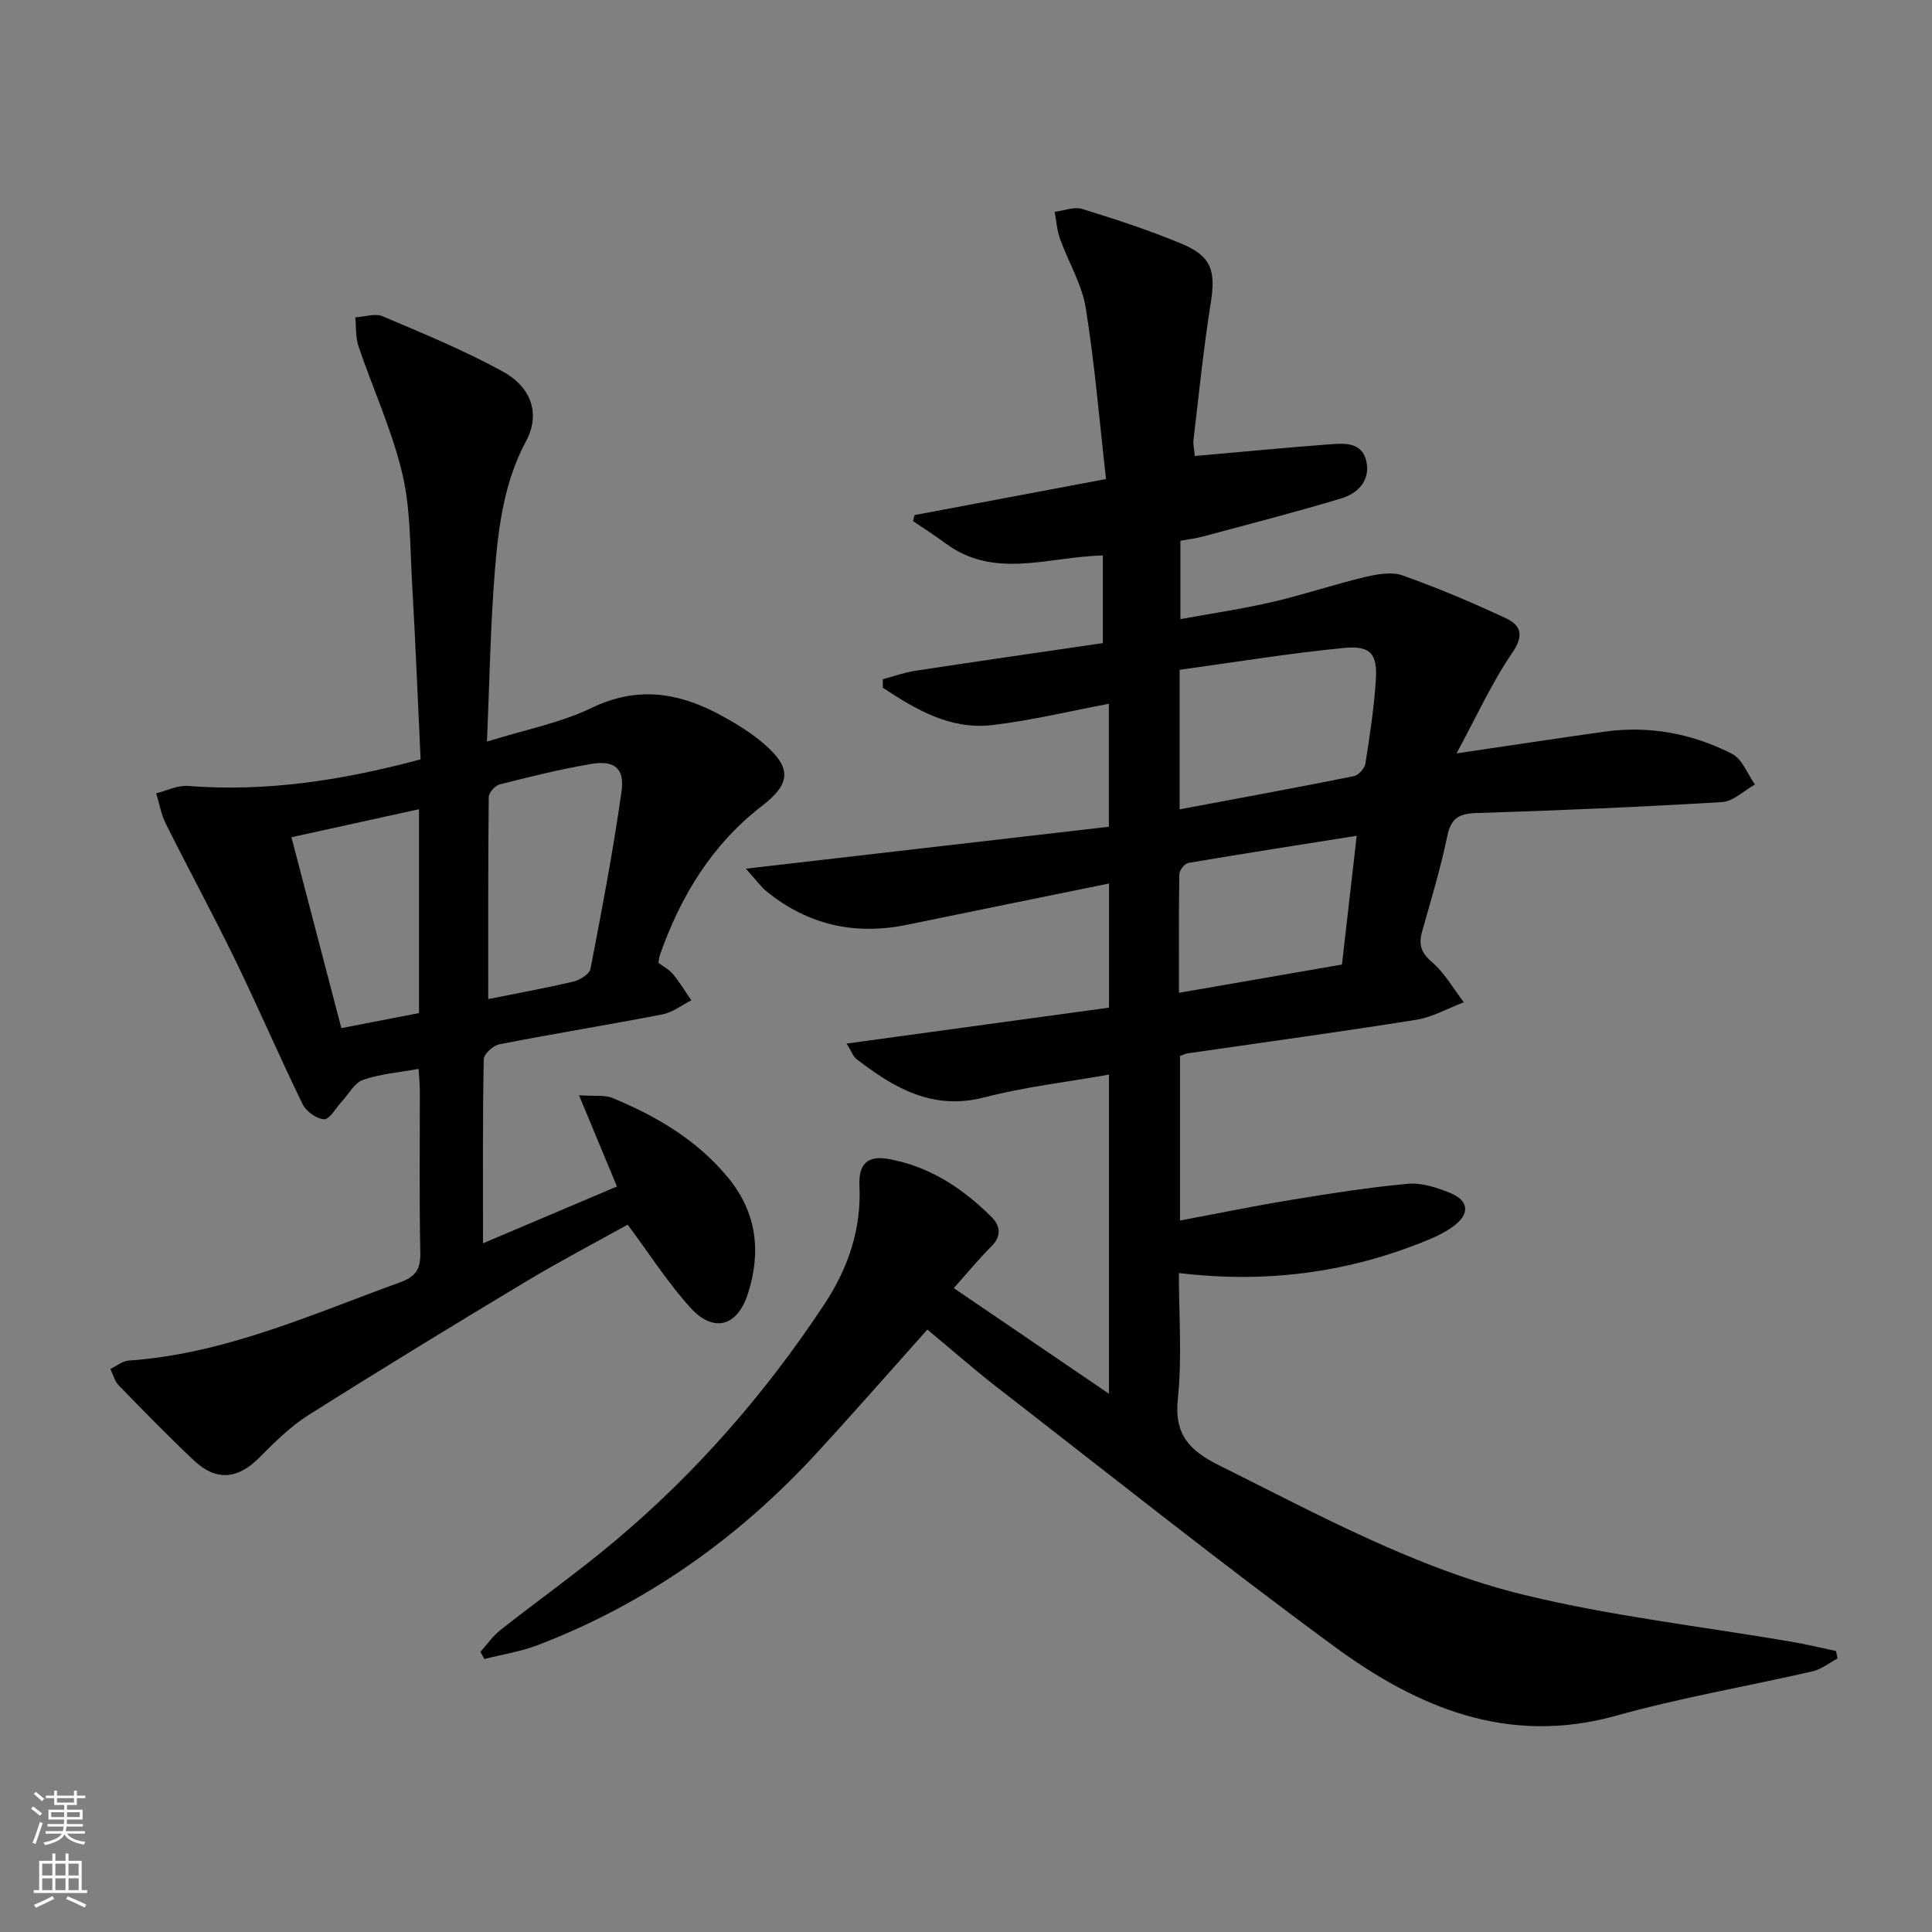
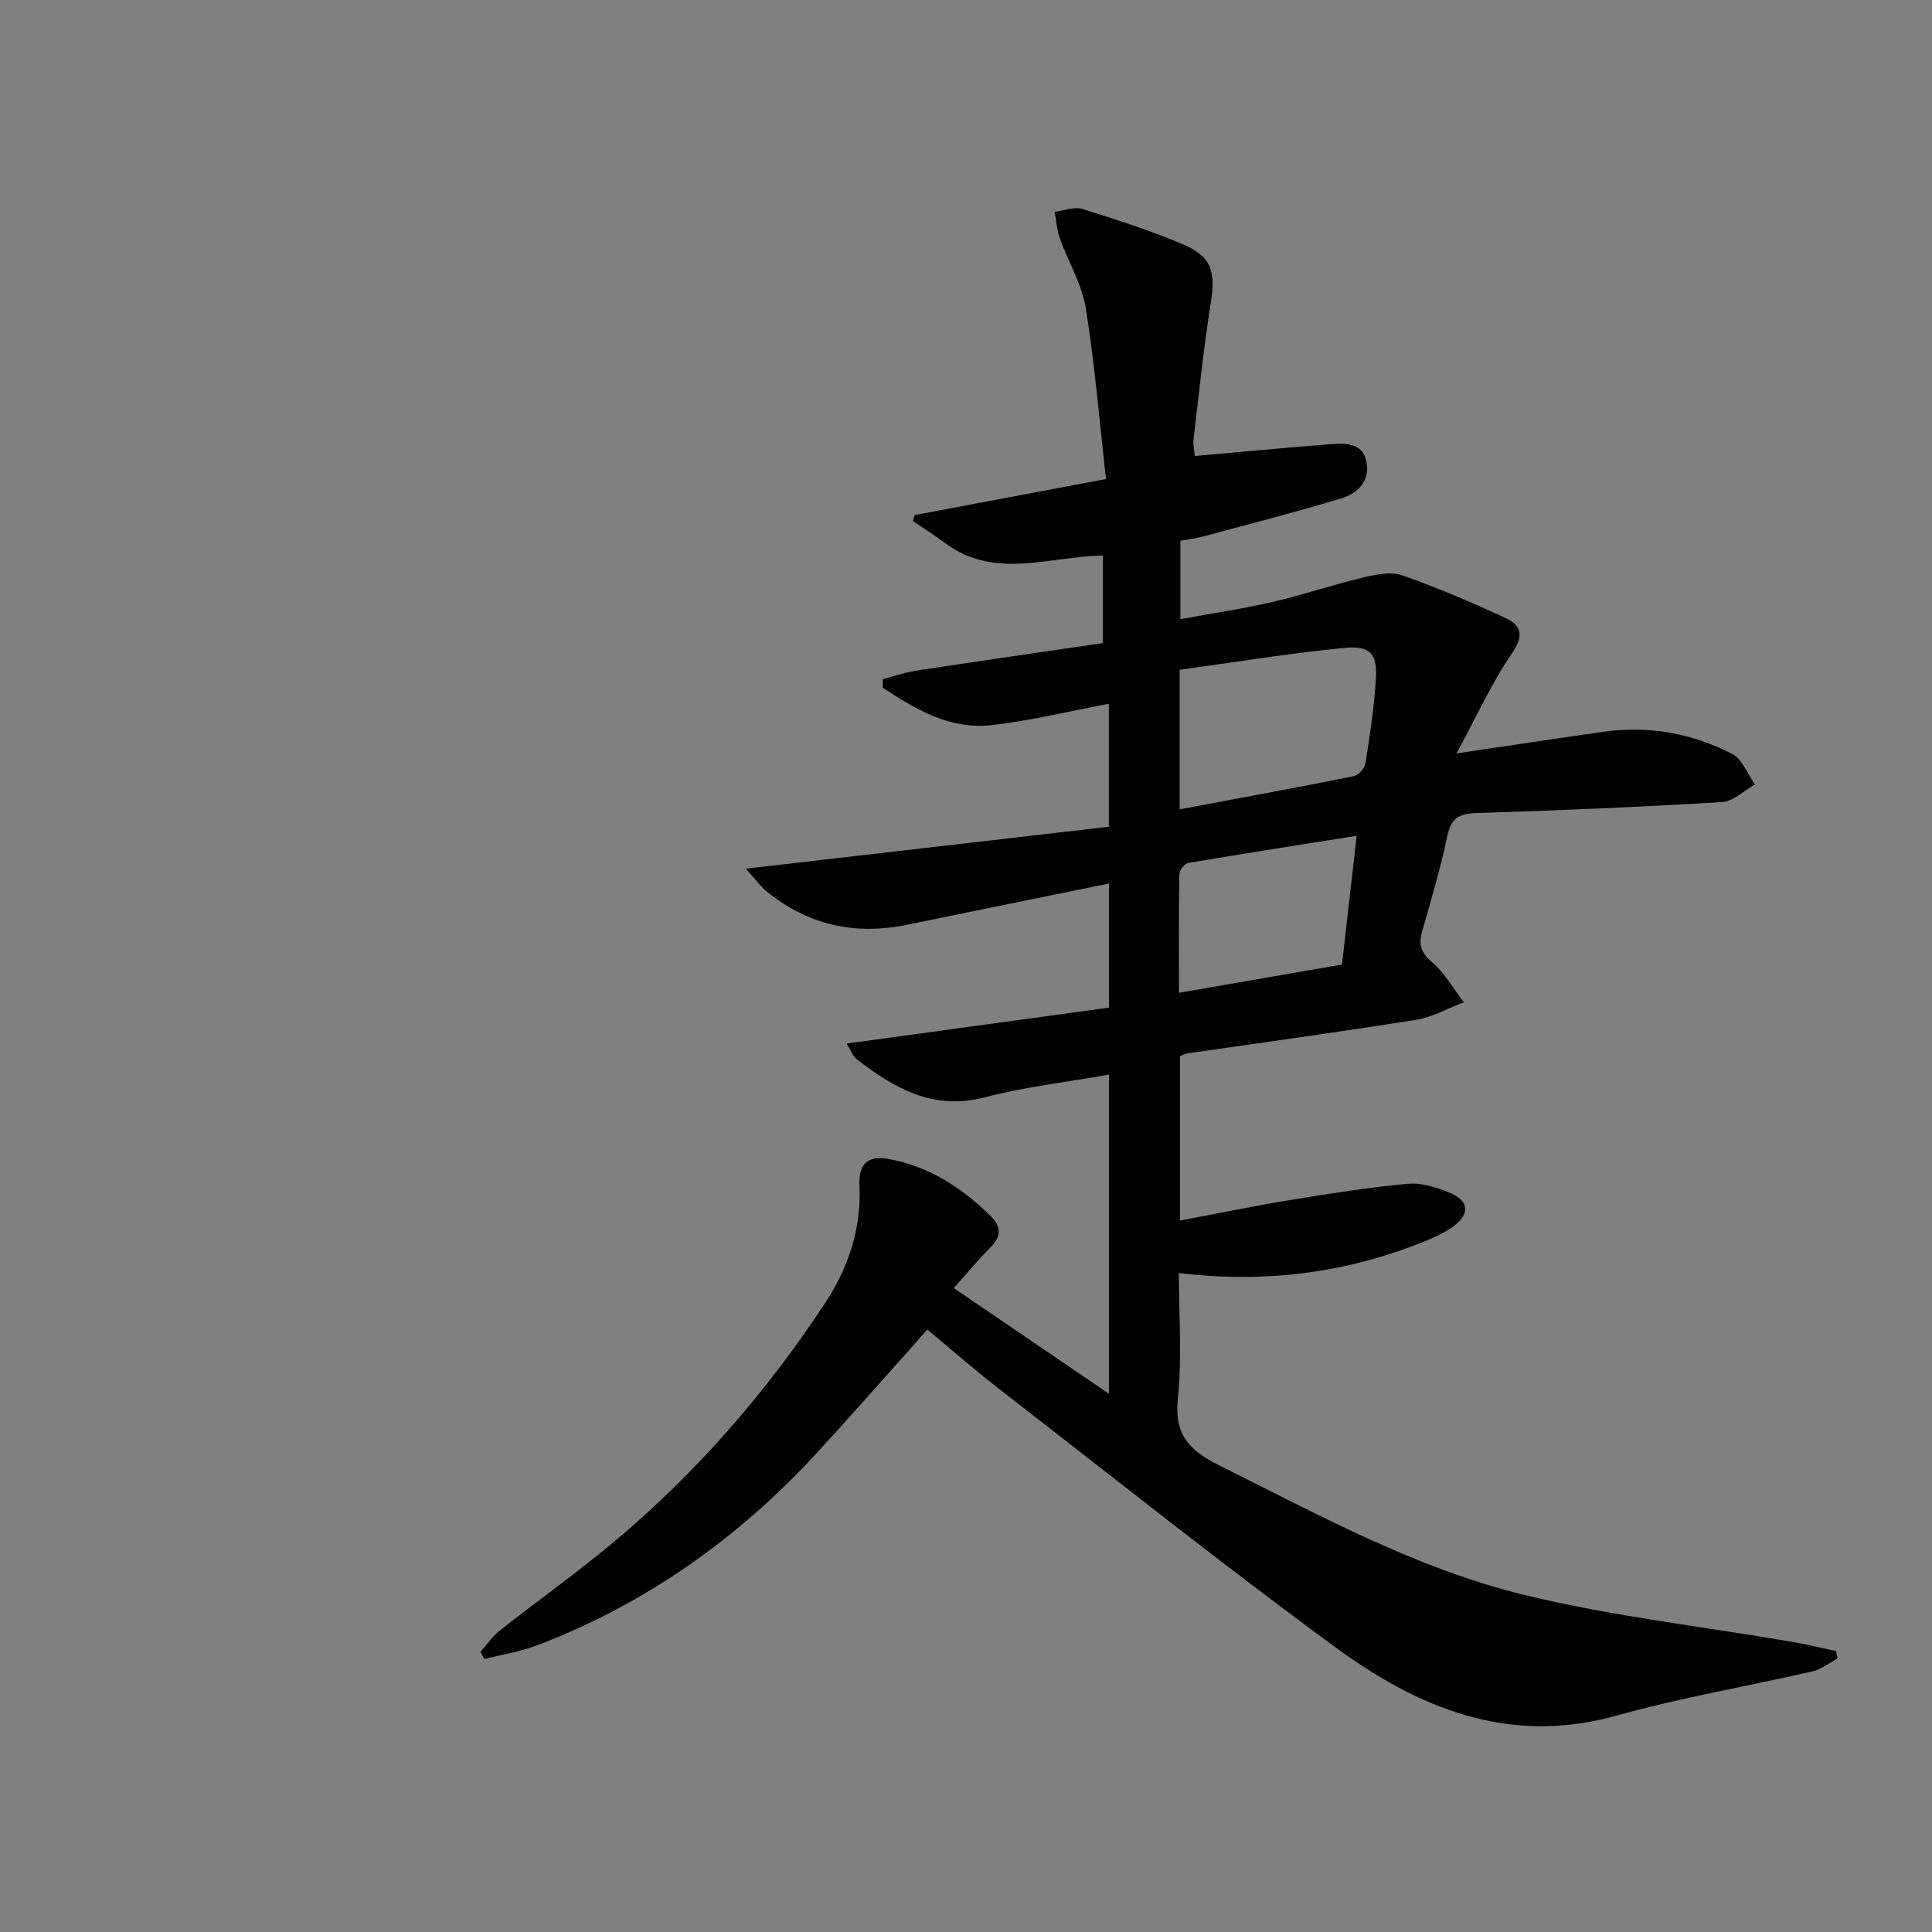
<svg xmlns="http://www.w3.org/2000/svg" enable-background="new 0 0 400 400" viewBox="0 0 400 400">
  <rect x="0" y="0" width="400" height="400" fill="#808080" stroke="none" />
  <path d="m197.47 266.69c10.74 7.31 21.12 14.38 32.13 21.87 0-22.23 0-43.59 0-66.08-8.7 1.55-17.38 2.54-25.76 4.71-10.71 2.78-18.72-1.9-26.52-7.94-.7-.54-1.02-1.56-2.04-3.19 18.48-2.53 36.27-4.96 54.33-7.44 0-8.62 0-16.82 0-25.7-14.2 2.9-28 5.7-41.8 8.54-10.73 2.21-20.44.09-28.99-6.82-1.35-1.09-2.38-2.57-4.39-4.79 25.74-2.97 50.31-5.81 75.15-8.68 0-8.8 0-16.89 0-25.46-8.06 1.51-16.06 3.46-24.17 4.41-8.69 1.01-15.82-3.24-22.64-7.74 0-.58 0-1.17.01-1.75 2.24-.6 4.44-1.41 6.72-1.75 12.91-1.97 25.83-3.83 38.83-5.73 0-6.5 0-12.1 0-18.14-11.09.21-22.36 5.03-32.53-2.49-2.2-1.63-4.51-3.1-6.77-4.64.11-.41.22-.83.33-1.24 12.9-2.43 25.8-4.86 39.63-7.46-1.38-12.13-2.33-23.86-4.2-35.43-.8-4.93-3.61-9.52-5.33-14.32-.63-1.76-.75-3.71-1.1-5.57 1.91-.24 4.01-1.11 5.69-.6 6.95 2.15 13.91 4.41 20.62 7.22 6.23 2.61 7.06 5.62 5.98 12.39-1.48 9.33-2.43 18.74-3.54 28.12-.13 1.11.17 2.26.27 3.42 9.45-.83 18.67-1.72 27.89-2.42 3.15-.24 6.83-.49 7.65 3.67.77 3.91-1.86 6.51-5.2 7.52-9.49 2.86-19.11 5.33-28.69 7.91-1.43.38-2.91.55-4.64.87v16.23c6.41-1.18 12.72-2.1 18.92-3.53 6.46-1.49 12.76-3.63 19.21-5.17 2.53-.6 5.54-1.17 7.84-.36 7.31 2.59 14.49 5.62 21.51 8.92 3.09 1.45 3.65 3.58 1.21 7.14-4.24 6.19-7.37 13.14-11.52 20.79 11.23-1.65 20.87-3.12 30.51-4.48 9.33-1.32 18.27.34 26.55 4.59 2.1 1.08 3.18 4.16 4.72 6.33-2.27 1.27-4.47 3.5-6.81 3.64-16.93 1.02-33.88 1.74-50.83 2.27-3.62.11-5.27 1.03-6.05 4.75-1.38 6.65-3.35 13.17-5.2 19.71-.77 2.7-.3 4.42 2.02 6.4 2.64 2.26 4.44 5.51 6.6 8.32-3.29 1.24-6.48 3.09-9.89 3.63-15.74 2.51-31.53 4.66-47.31 6.95-.46.07-.9.3-1.56.54v34.07c7.95-1.49 15.48-3.05 23.08-4.29 8.01-1.31 16.04-2.58 24.11-3.32 2.81-.26 5.92.76 8.63 1.85 4.04 1.63 4.29 4.4.7 7.01-1.98 1.44-4.32 2.44-6.62 3.35-15.92 6.3-32.41 8.39-50.14 6.27 0 8.85.69 17.52-.21 26.02-.79 7.51 2.47 10.77 8.6 13.82 20.56 10.22 40.83 21.39 63.23 26.83 18.17 4.41 36.89 6.52 55.36 9.69 3.05.52 6.05 1.26 9.08 1.9.11.51.22 1.02.32 1.53-1.71.91-3.32 2.24-5.14 2.66-13.56 3.12-27.33 5.46-40.72 9.2-22.35 6.24-41.13-1.69-58.33-14.33-23.59-17.32-46.49-35.58-69.63-53.51-4.98-3.86-9.71-8.03-14.63-12.11-7.82 8.74-15.34 17.35-23.09 25.76-16.16 17.52-35.18 30.97-57.48 39.54-3.56 1.37-7.42 1.96-11.14 2.91-.28-.49-.56-.99-.83-1.48 1.36-1.51 2.53-3.24 4.1-4.48 7.84-6.18 16.01-11.97 23.65-18.38 16.95-14.21 31.34-30.75 43.53-49.21 4.89-7.41 7.62-15.53 7.2-24.45-.21-4.52 1.72-6.27 5.92-5.54 8.5 1.49 15.4 6.03 21.4 12 1.83 1.82 2.16 3.92.02 6.09-2.57 2.56-4.9 5.39-7.81 8.66zm46.76-99.12c12.39-2.33 24.24-4.5 36.05-6.87.97-.19 2.25-1.61 2.41-2.61.91-5.72 1.78-11.46 2.16-17.23.36-5.48-1.06-7.25-6.59-6.71-11.41 1.11-22.74 2.98-34.03 4.52zm36.66 5.47c-12.04 1.91-23.46 3.68-34.85 5.62-.76.13-1.86 1.51-1.87 2.33-.14 7.96-.08 15.92-.08 24.56 11.6-2.01 22.61-3.92 33.75-5.85 1.03-9.02 2-17.51 3.05-26.66z" fill="#010000" />
-   <path d="m87.08 157.22c-.58-12.28-1.06-24.38-1.76-36.48-.44-7.63-.3-15.45-2.05-22.79-2.14-8.95-6.07-17.47-9.04-26.23-.63-1.87-.47-4.01-.67-6.02 1.91-.11 4.1-.88 5.68-.21 8.37 3.55 16.82 7.03 24.79 11.39 6.08 3.33 7.86 8.89 4.89 14.44-4.47 8.34-5.68 17.35-6.43 26.41-.95 11.55-1.12 23.16-1.67 35.81 7.98-2.49 15.25-3.88 21.7-6.99 9.26-4.47 17.7-3.24 26.16 1.24 3.35 1.77 6.67 3.79 9.53 6.25 5.74 4.95 5.51 8.22-.45 12.82-10.37 8-16.83 18.66-21.12 30.81-.16.46-.19.96-.33 1.66 1 .76 2.22 1.4 3.03 2.37 1.4 1.69 2.54 3.6 3.79 5.41-1.98.99-3.86 2.49-5.95 2.9-11.24 2.18-22.55 4-33.79 6.2-1.28.25-3.22 2.01-3.24 3.11-.23 12.14-.15 24.29-.15 38.09 9.87-4.19 18.88-8.01 27.73-11.76-2.76-6.65-5.09-12.24-7.85-18.89 3.19.23 5.27-.11 6.93.57 9.16 3.78 17.57 8.73 23.98 16.55 5.92 7.22 6.82 15.36 4.06 23.96-2.2 6.83-7.12 8.18-11.91 2.9-4.65-5.13-8.42-11.06-12.99-17.19-6.76 3.76-14.06 7.58-21.11 11.81-15.11 9.08-30.16 18.26-45.05 27.67-3.74 2.36-6.98 5.62-10.13 8.78-4.43 4.45-8.87 4.92-13.52.55-5.33-5.02-10.45-10.28-15.56-15.54-.84-.87-1.17-2.25-1.73-3.39 1.26-.6 2.5-1.65 3.8-1.74 19.91-1.38 37.83-9.54 56.21-16.21 3.21-1.17 4.23-2.72 4.16-6.1-.23-11.16-.08-22.32-.1-33.49 0-1.45-.15-2.89-.25-4.59-4.11.75-7.98 1.04-11.52 2.28-1.79.63-2.98 2.97-4.44 4.54-1.2 1.29-2.45 3.66-3.6 3.61-1.57-.07-3.74-1.64-4.47-3.15-4.79-9.83-9.11-19.89-13.89-29.72-4.63-9.53-9.69-18.85-14.43-28.33-.97-1.94-1.34-4.18-1.98-6.28 2.19-.54 4.43-1.7 6.57-1.53 16.13 1.27 31.82-1.12 48.17-5.5zm14 49.63c5.63-1.13 11.65-2.22 17.61-3.62 1.36-.32 3.35-1.53 3.56-2.62 2.36-12.21 4.7-24.44 6.43-36.75.68-4.82-1.49-6.5-6.29-5.69-6.37 1.08-12.66 2.64-18.92 4.23-.96.24-2.27 1.71-2.28 2.63-.15 13.77-.11 27.55-.11 41.82zm-40.74-33.51c3.56 13.61 6.92 26.49 10.33 39.52 5.84-1.13 10.96-2.12 16.08-3.11 0-14.3 0-28.07 0-42.21-8.74 1.92-17.23 3.78-26.41 5.8z" fill="#010000" />
  <g fill="#fbfcfa">
-     <path d="m6.44 374.46.42-.45c.65.47 1.27.95 1.85 1.44l-.45.49c-.65-.56-1.25-1.06-1.82-1.48m.93 7.33-.63-.26c.55-1.36 1.05-2.8 1.52-4.33.19.1.38.19.59.27-.46 1.29-.95 2.73-1.48 4.32m-.38-10.38.44-.42c.43.34 1.01.82 1.74 1.44l-.49.49c-.53-.51-1.09-1.01-1.69-1.51m2.5.35h1.72v-1.04h.59v1.04h3.52v-1.04h.59v1.04h1.75v.53h-1.75v1.42h-2.03v.97h3.22v2.03h-3.24c0 .35-.01.66-.03.93h3.32v.53h-3.37c-.03.27-.08.58-.15.94h3.96v.53h-3.71c.67.92 1.93 1.48 3.79 1.68-.13.24-.23.44-.29.59-2.13-.38-3.48-1.08-4.04-2.12-.43.97-1.77 1.72-4.03 2.23-.09-.19-.2-.37-.33-.55 2.1-.42 3.37-1.03 3.81-1.83h-3.36v-.53h3.58c.08-.29.13-.61.16-.94h-3.33v-.53h3.39c.02-.27.04-.58.04-.93h-3.23v-2.03h3.25v-.97h-2.07v-1.42h-1.73zm1.12 3.44v1h2.65c.01-.3.02-.44.01-.4v-.25-.35zm1.19-2h3.52v-.91h-3.52zm4.71 2h-2.63v.59c0 .15-.01.28-.01.4h2.64z" />
-     <path d="m13.56 383.74h.63v1.52h2.72v6.07h1.13v.6h-11.06v-.6h1.13v-6.07h2.73v-1.52h.63v1.52h2.1v-1.52zm-2.69 8.83.38.56c-1.24.63-2.53 1.25-3.85 1.85-.1-.21-.21-.42-.34-.63 1.36-.55 2.63-1.15 3.81-1.78m-2.13-4.27h2.1v-2.45h-2.1zm0 3.04h2.1v-2.46h-2.1zm2.72-3.04h2.1v-2.45h-2.1zm0 3.04h2.1v-2.46h-2.1zm6.07 3.6c-1.41-.71-2.7-1.3-3.86-1.78l.35-.56c1.45.62 2.75 1.19 3.84 1.72zm-1.25-9.09h-2.1v2.45h2.1zm-2.09 5.49h2.1v-2.46h-2.1z" />
-   </g>
+     </g>
</svg>